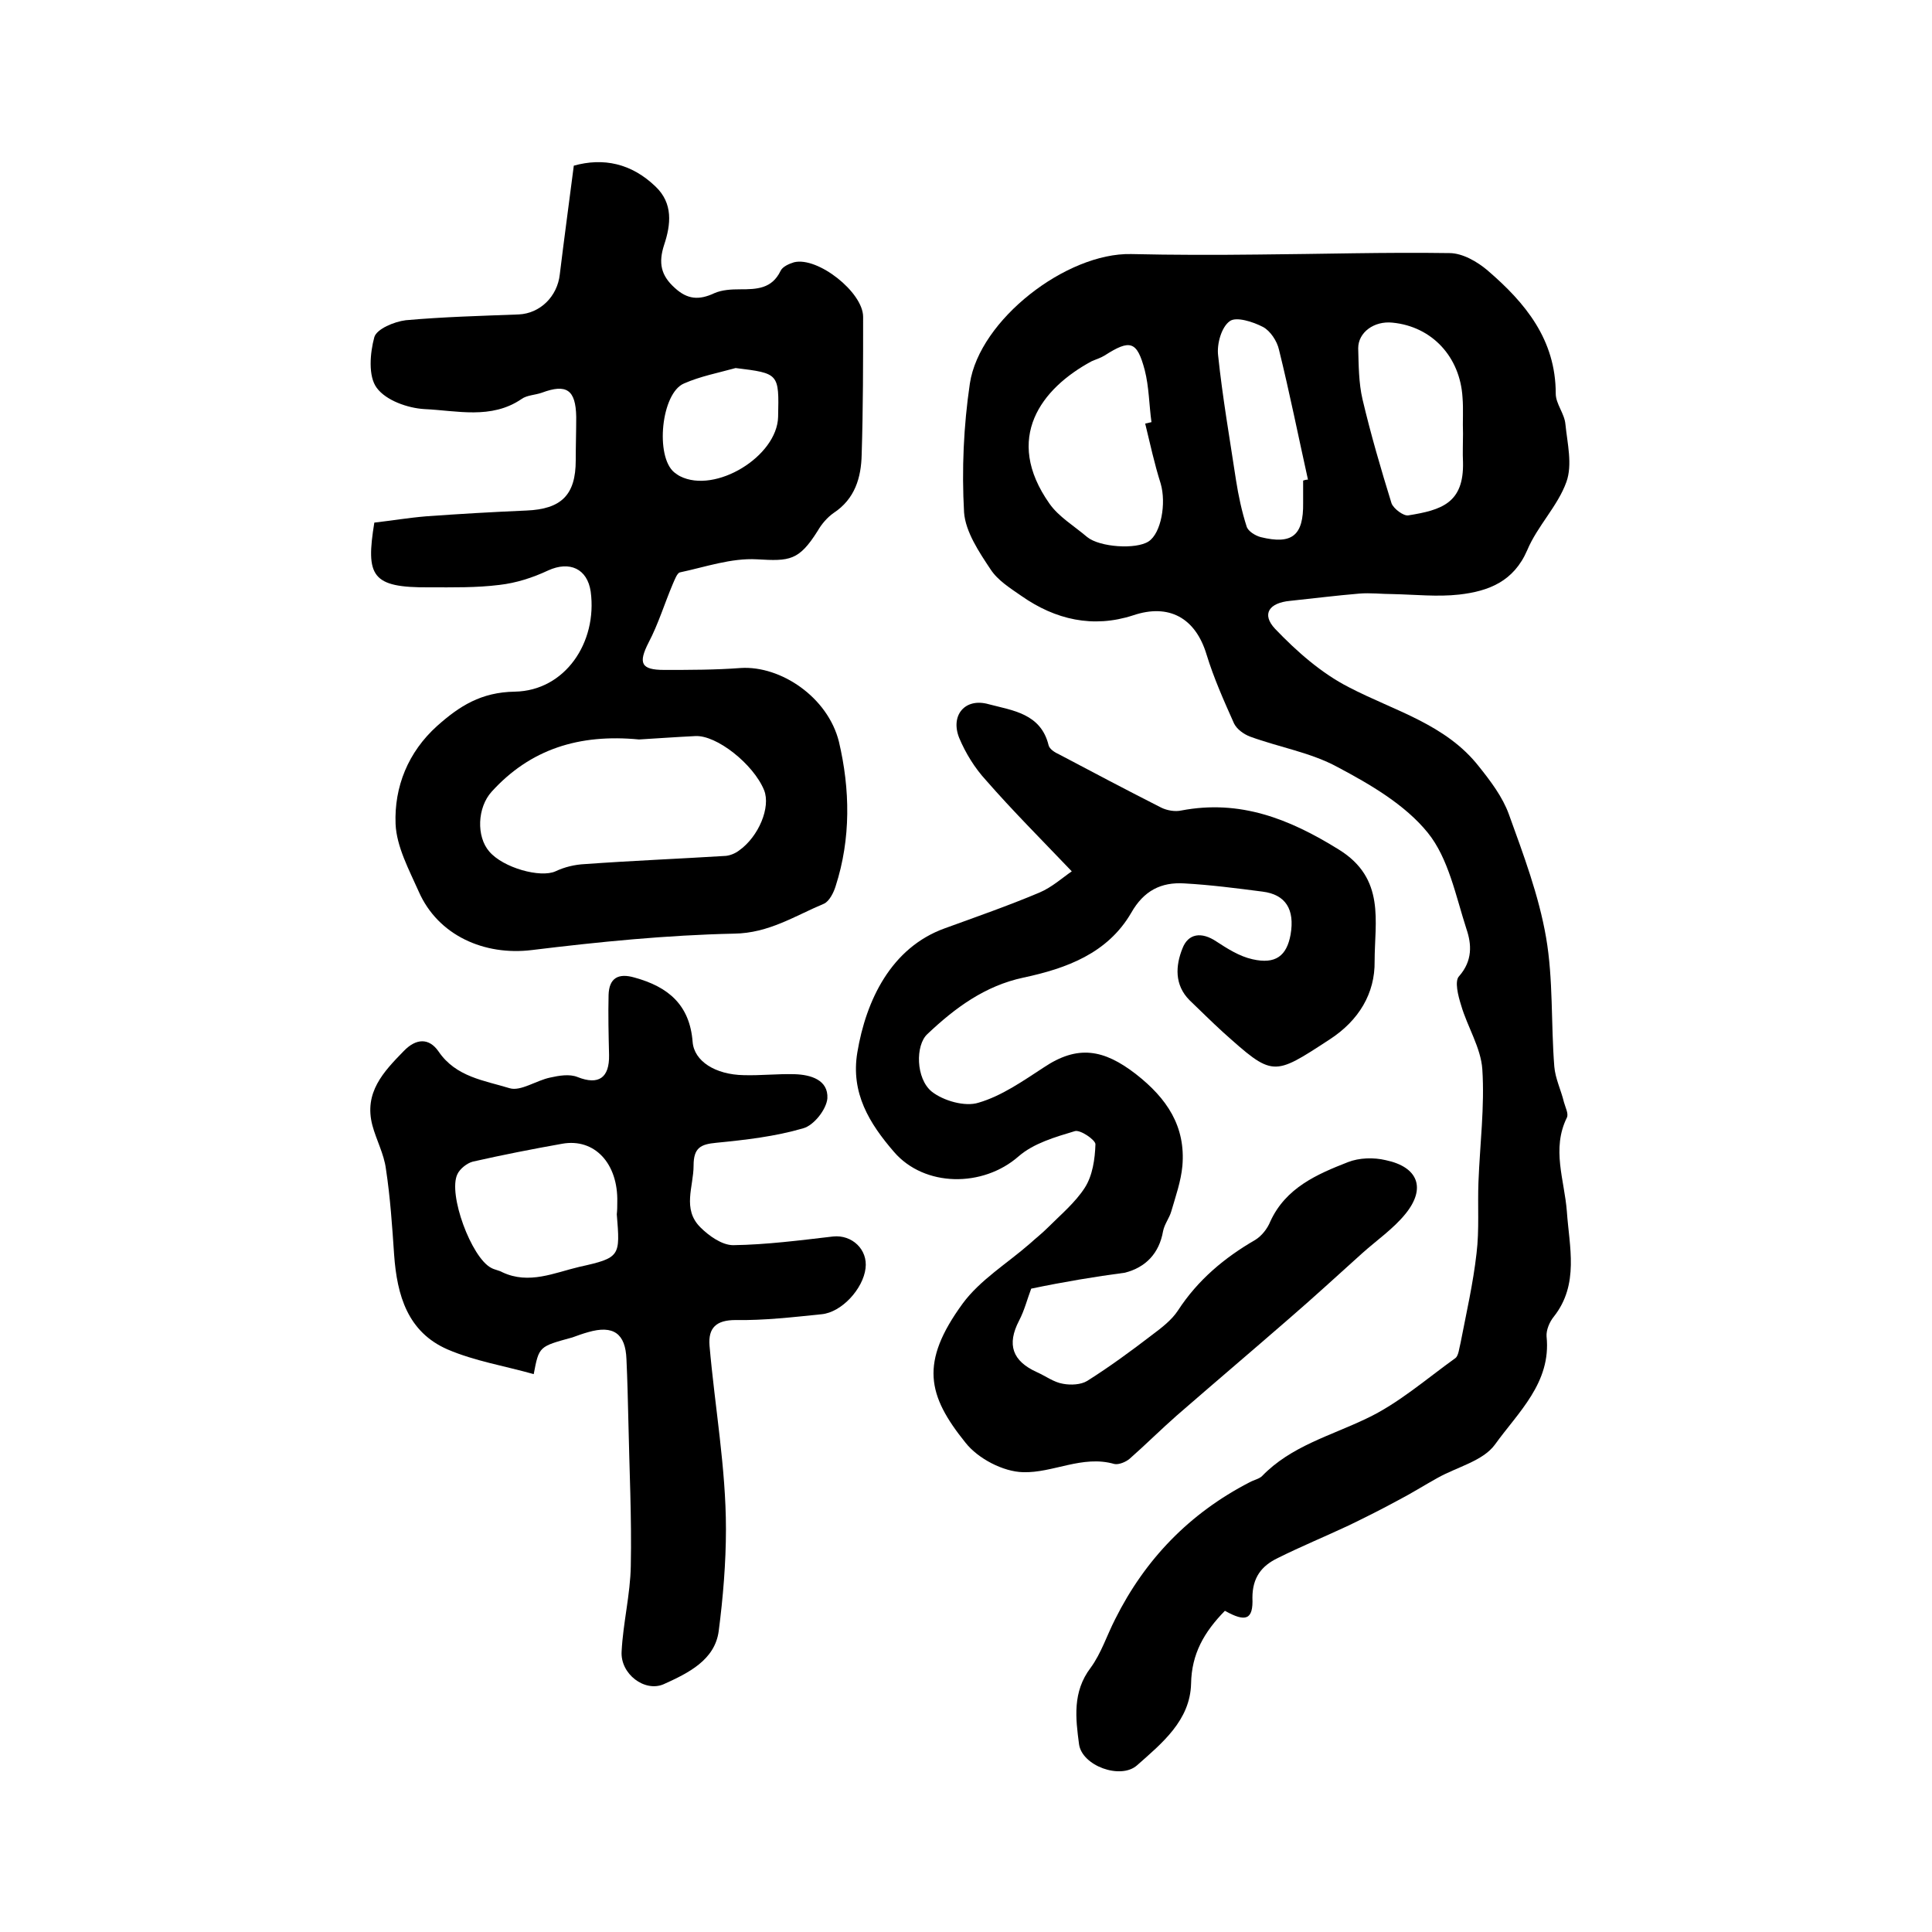
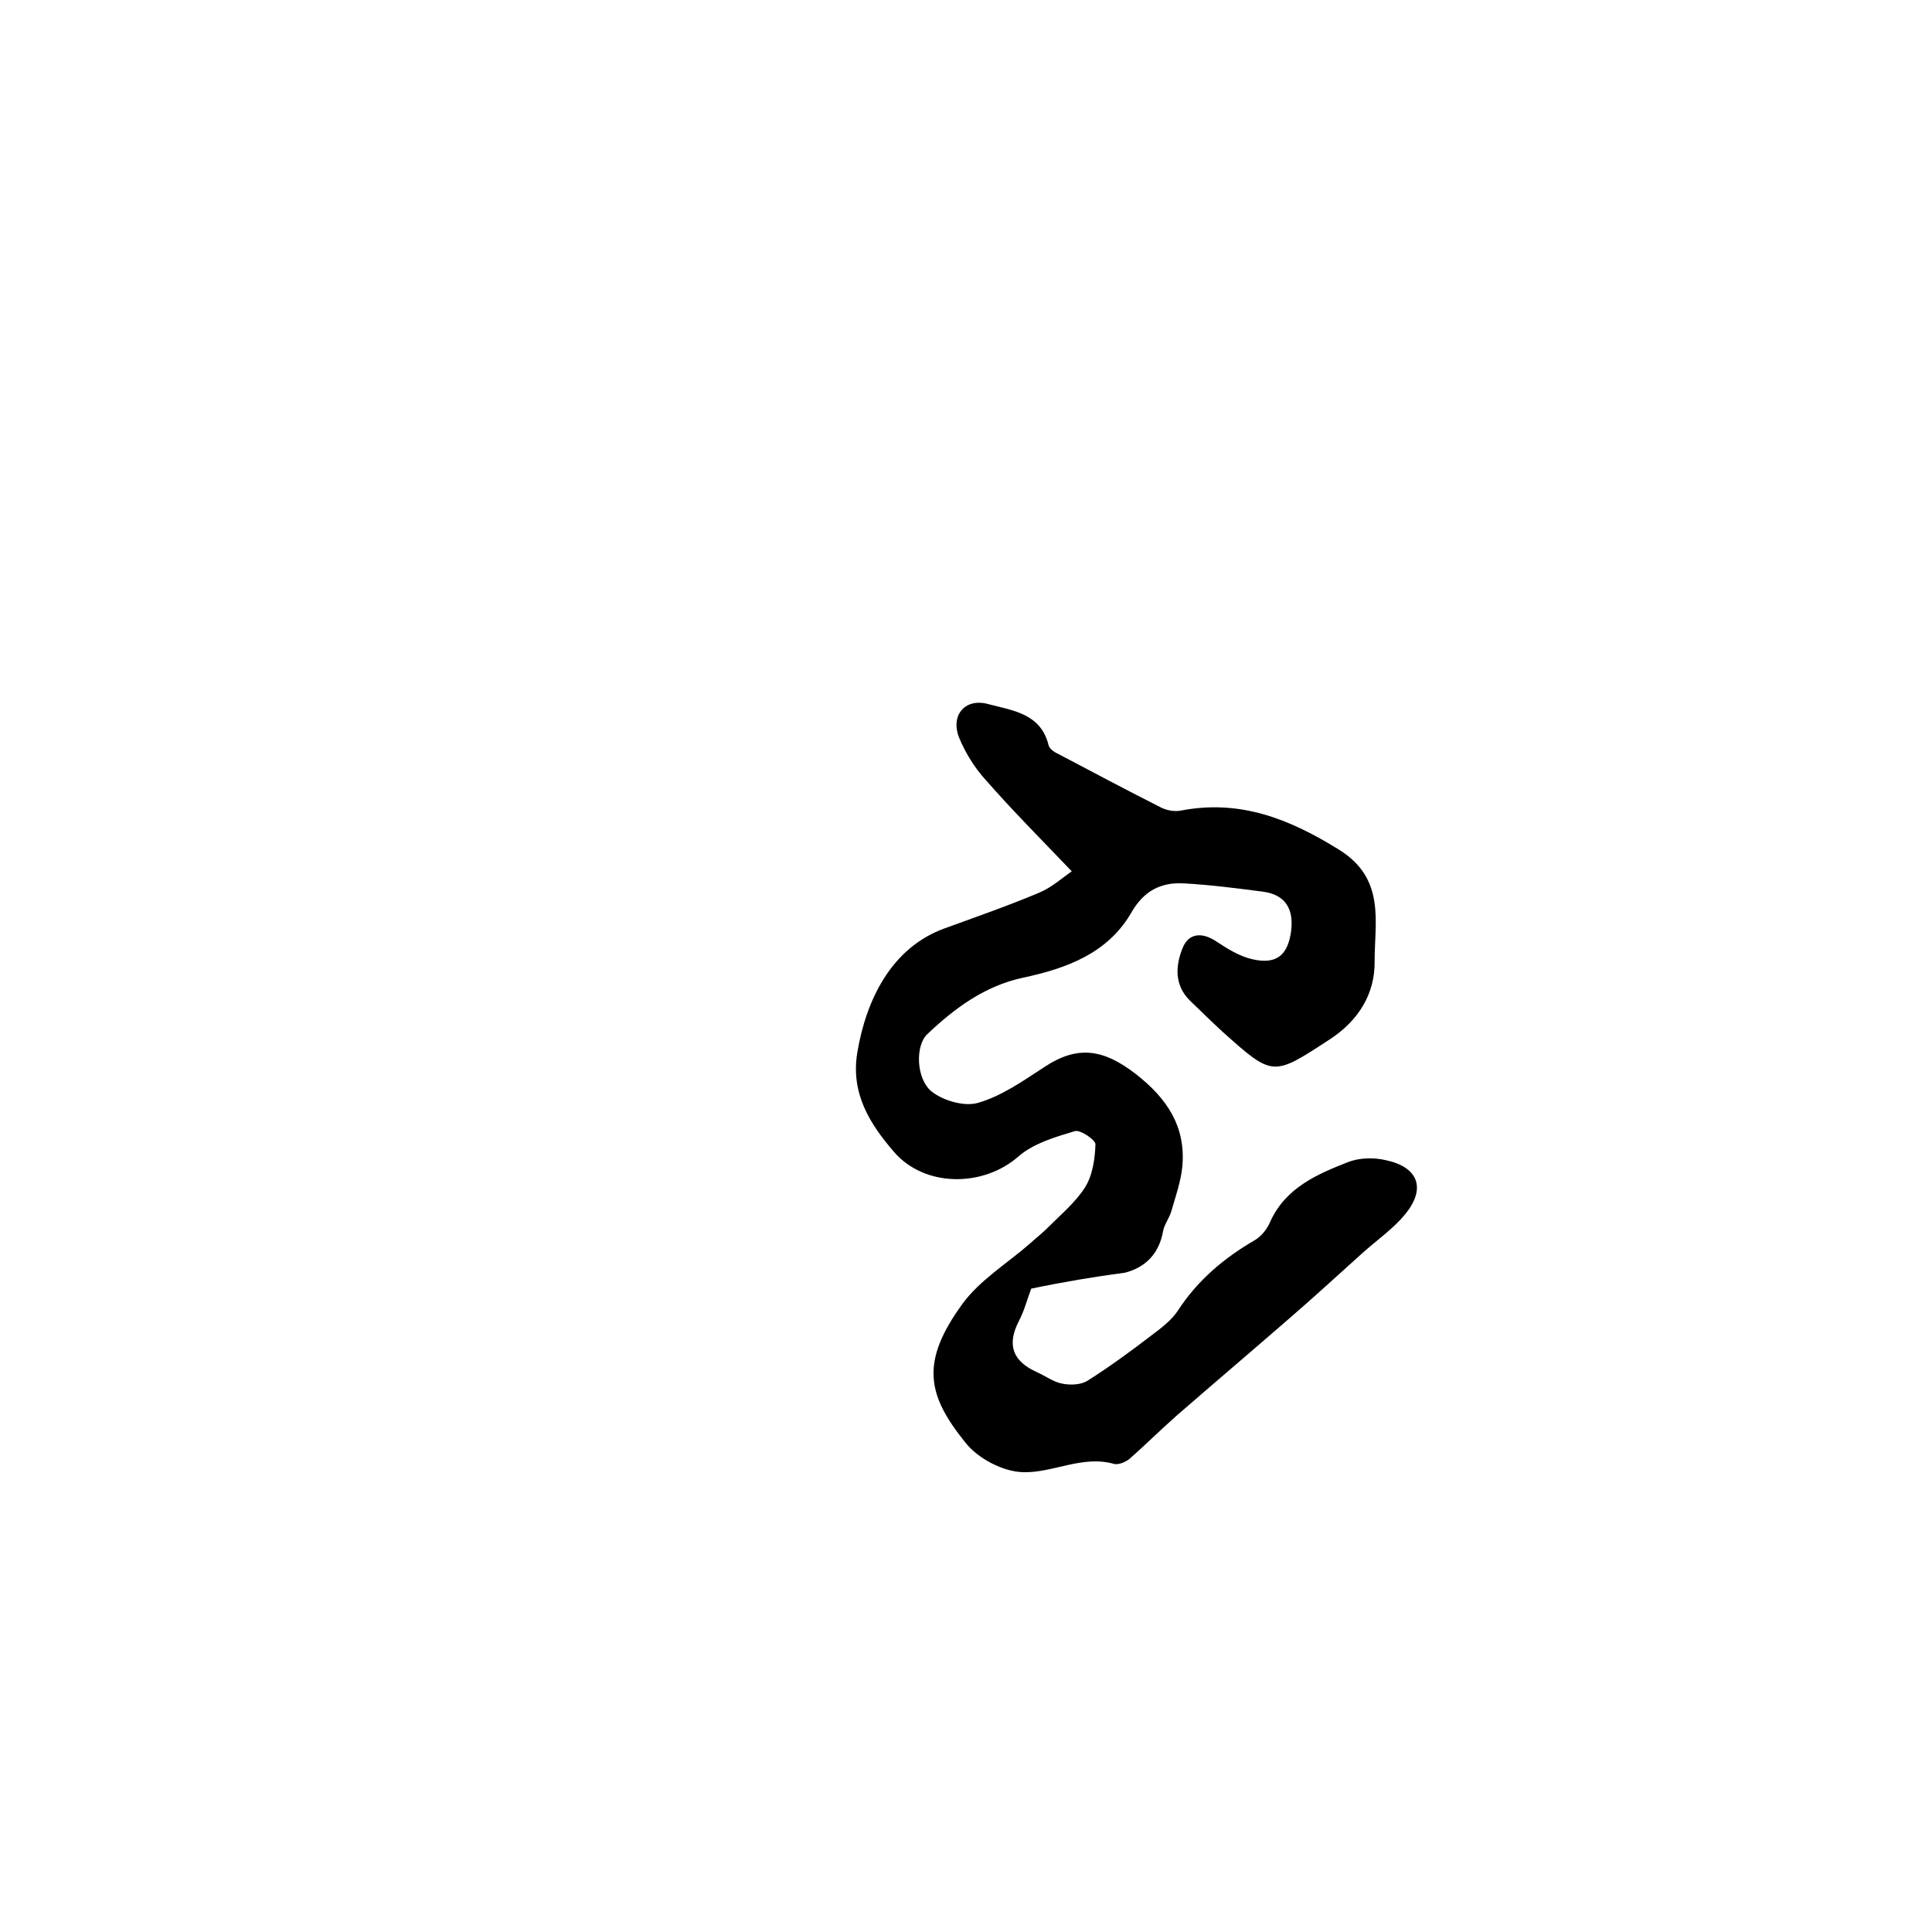
<svg xmlns="http://www.w3.org/2000/svg" version="1.1" id="图层_1" x="0px" y="0px" viewBox="0 0 400 400" style="enable-background:new 0 0 400 400;" xml:space="preserve">
  <style type="text/css">
	.st0{fill:#FFFFFF;}
</style>
  <g>
-     <path d="M253.6,333.5c-4.3,4.4-6.9,8.9-7,15.1c-0.2,7.6-6,12.3-11.2,16.9c-3.4,3-11.4,0.1-12-4.4c-0.7-5.3-1.4-10.8,2.4-15.8   c2.2-3,3.4-6.8,5.1-10.1c6.2-12.4,15.4-21.9,27.8-28.3c0.9-0.5,2-0.7,2.6-1.3c6-6.2,14.1-8.3,21.6-11.9c6.6-3.1,12.4-8.2,18.4-12.5   c0.7-0.5,0.8-2.1,1.1-3.2c1.2-6.2,2.6-12.3,3.3-18.5c0.6-4.9,0.2-9.9,0.4-14.8c0.3-7.8,1.3-15.6,0.8-23.3   c-0.3-4.5-3.1-8.8-4.4-13.3c-0.6-1.9-1.4-5-0.4-6c2.8-3.2,2.6-6.6,1.5-9.8c-2.2-6.8-3.7-14.6-8-19.9c-4.7-5.8-11.9-10-18.7-13.6   c-5.5-3-12.1-4.1-18.1-6.3c-1.3-0.5-2.7-1.5-3.3-2.7c-2.1-4.7-4.2-9.4-5.7-14.3c-2.3-7.6-7.8-10.6-15.2-8.1   c-8.3,2.7-16.1,0.9-23.1-4c-2.3-1.6-4.9-3.2-6.4-5.5c-2.4-3.6-5.2-7.8-5.5-11.8c-0.5-8.9-0.1-17.9,1.2-26.7   c2-13.2,20-27.1,33.4-26.8c8.7,0.2,17.5,0.2,26.2,0.1c13.2-0.1,26.4-0.5,39.7-0.3c2.7,0,5.8,1.8,7.9,3.6   c7.8,6.7,14.1,14.3,14.1,25.5c0,2.1,1.8,4.1,2,6.3c0.4,4,1.5,8.4,0.2,12c-1.8,5-6,9.1-8.1,14.1c-2.8,6.5-8,8.5-14.1,9.2   c-4.5,0.5-9.1,0-13.7-0.1c-2.3,0-4.7-0.3-7-0.1c-4.8,0.4-9.5,1-14.3,1.5c-4.3,0.4-6,2.7-3.1,5.8c4.5,4.7,9.6,9.2,15.3,12.1   c9.4,4.9,20,7.6,26.9,16.4c2.4,3,4.9,6.3,6.2,9.9c3,8.3,6.2,16.8,7.7,25.5c1.5,8.7,1,17.8,1.7,26.7c0.2,2.5,1.4,4.9,2,7.4   c0.3,1.1,1,2.4,0.6,3.2c-3.2,6.5-0.5,12.9,0,19.4c0.5,7.3,2.6,15.1-2.7,21.8c-0.9,1.1-1.6,2.8-1.5,4.1c1,9.6-5.9,15.7-10.7,22.4   c-2.5,3.4-7.8,4.6-11.9,6.9c-2.7,1.5-5.4,3.2-8.1,4.6c-3.3,1.8-6.7,3.5-10.2,5.2c-4.9,2.3-10,4.4-14.8,6.8c-3.3,1.6-5.2,4-5.2,8.2   C259.5,335.4,257.9,335.9,253.6,333.5z M237.1,87.7c0.4-0.1,0.8-0.2,1.3-0.3c-0.5-3.6-0.5-7.3-1.4-10.8c-1.6-6-3-6.4-8.3-3   c-0.8,0.5-1.8,0.8-2.7,1.2c-10.4,5.6-18.3,15.9-8.7,29.5c1.9,2.7,5.1,4.6,7.8,6.9c2.6,2.1,10.1,2.6,12.7,0.9   c2.6-1.7,3.7-7.9,2.5-12C239,96,238.1,91.8,237.1,87.7z M302.9,89.8C302.9,89.8,302.8,89.8,302.9,89.8c-0.1-2.5,0.1-5-0.1-7.5   c-0.5-8.4-6.3-14.7-14.5-15.5c-3.8-0.4-7.1,2-7.1,5.3c0.1,3.5,0.1,7.2,0.9,10.6c1.7,7.2,3.8,14.4,6,21.5c0.4,1.1,2.5,2.7,3.5,2.5   c6.8-1.1,11.5-2.5,11.3-11C302.8,93.8,302.9,91.8,302.9,89.8z M269.8,99.5c0.3-0.1,0.6-0.2,1-0.2c-2-9-3.8-18-6-26.9   c-0.4-1.8-1.8-3.9-3.3-4.7c-2.1-1.1-5.6-2.2-6.9-1.2c-1.7,1.2-2.7,4.7-2.4,7.1c0.9,8.6,2.4,17.2,3.7,25.8c0.5,3.2,1.2,6.5,2.2,9.6   c0.3,1,1.8,1.9,2.9,2.2c6.5,1.6,8.9-0.3,8.8-7.1C269.8,102.5,269.8,101,269.8,99.5z" />
-     <path d="M77.5,108.2c3.5-0.4,7.1-1,10.7-1.3c6.9-0.5,13.8-0.9,20.8-1.2c7.2-0.3,10.2-3.2,10.2-10.4c0-3,0.1-6,0.1-9   c-0.1-5.6-2-6.9-7.1-5c-1.4,0.5-3.1,0.5-4.2,1.3c-6.3,4.3-13.4,2.4-20.1,2.1c-3.5-0.2-8-1.8-9.9-4.4c-1.8-2.4-1.4-7.2-0.5-10.5   c0.5-1.7,4.1-3.2,6.5-3.5c7.8-0.7,15.6-0.9,23.4-1.2c4.4-0.2,8-3.7,8.5-8.3c0.9-7.4,1.9-14.7,2.9-22.5c6.1-1.7,11.9-0.5,16.9,4.3   c3.7,3.5,3.2,7.9,1.8,12.1c-1.2,3.7-0.7,6.3,2.2,8.9c2.6,2.4,5,2.6,8.2,1.1c1.6-0.7,3.5-0.8,5.3-0.8c3.5,0,6.6-0.1,8.4-3.8   c0.4-0.9,1.8-1.5,2.8-1.8c4.9-1.2,14.3,6.2,14.3,11.3c0,9.5,0,19-0.3,28.5c-0.1,4.8-1.4,9.2-5.8,12.1c-1.3,0.9-2.5,2.3-3.3,3.7   c-3.9,6.2-5.8,6.3-12.6,5.9c-5.3-0.3-10.7,1.6-15.9,2.7c-0.6,0.1-1.1,1.5-1.5,2.4c-1.7,4-3,8.3-5,12.1c-2.2,4.3-1.6,5.7,3.2,5.7   c5.3,0,10.6,0,15.9-0.4c8.2-0.5,18,6,20.3,15.3c2.3,9.8,2.5,20-0.7,29.9c-0.4,1.3-1.3,3.1-2.4,3.6c-6,2.5-11.4,6.1-18.6,6.2   c-14,0.3-28,1.7-41.9,3.4c-9.8,1.2-19.4-3-23.4-12.1c-2-4.5-4.6-9.3-4.8-14c-0.3-7.7,2.6-14.9,8.6-20.3c4.6-4.1,9.1-7,16.1-7.1   c10.4-0.2,17.1-10.2,15.7-20.7c-0.7-4.8-4.4-6.4-8.8-4.4c-3.2,1.5-6.6,2.6-10.1,3c-4.8,0.6-9.6,0.5-14.5,0.5   C76.9,121.7,75.7,119.3,77.5,108.2z M132.3,153.1c-12.4-1.2-22.5,2-30.5,10.8c-3,3.3-3.2,9.3-0.5,12.4c2.9,3.4,10.6,5.5,13.7,4.1   c1.9-0.9,4-1.4,6.1-1.5c9.7-0.7,19.5-1.1,29.2-1.7c0.9-0.1,1.9-0.5,2.7-1.1c4.1-2.9,6.6-9,5.2-12.5c-2.2-5.4-9.9-11.5-14.3-11.2   C139.8,152.6,135.7,152.9,132.3,153.1z M152.3,76.2c-3.6,1-7.3,1.7-10.7,3.2c-4.7,2-6,15.1-2,18.4c0.4,0.3,0.8,0.6,1.2,0.8   c7.3,3.7,20.1-4.1,20.3-12.3C161.3,77.3,161.3,77.3,152.3,76.2z" />
    <path d="M213.5,266.8c-0.8,2.1-1.4,4.5-2.5,6.6c-2.6,5-1.4,8.4,3.7,10.7c1.8,0.8,3.5,2.1,5.4,2.4c1.6,0.3,3.7,0.2,5-0.6   c4.6-2.9,9.1-6.2,13.4-9.5c2-1.5,4.1-3.1,5.4-5.1c4.1-6.3,9.6-10.9,16-14.6c1.3-0.8,2.5-2.3,3.1-3.8c3.2-7,9.7-9.8,16.1-12.3   c2.3-0.9,5.3-1,7.8-0.4c6.7,1.4,8.4,5.8,4.1,11.1c-2.5,3.1-6,5.5-9,8.2c-5,4.5-10,9.1-15.1,13.5c-7.7,6.7-15.6,13.4-23.3,20.1   c-3.3,2.9-6.4,6-9.7,8.9c-0.8,0.7-2.3,1.3-3.2,1.1c-6.6-1.9-12.7,1.9-18.9,1.7c-4.1-0.1-9.3-2.8-11.9-6.1   c-7.9-9.8-9.5-16.6-0.6-28.8c3.6-4.9,9.2-8.3,13.9-12.4c1.2-1.1,2.5-2.1,3.7-3.3c2.7-2.7,5.7-5.2,7.7-8.3c1.6-2.5,2.1-5.9,2.2-9   c0-0.9-3.2-3.1-4.3-2.7c-4,1.2-8.5,2.5-11.6,5.2c-7.4,6.5-19.5,6.4-25.8-0.9c-5.1-5.9-9-12.2-7.6-20.6c1.8-10.8,7-21.7,18.1-25.7   c6.6-2.4,13.2-4.7,19.6-7.4c2.6-1.1,4.8-3.1,6.7-4.4c-6.4-6.7-12.3-12.6-17.8-18.9c-2.3-2.5-4.2-5.6-5.5-8.7   c-1.9-4.7,1.2-8.4,6.1-7c4.9,1.3,10.8,1.9,12.4,8.5c0.2,0.8,1.3,1.5,2.2,1.9c7,3.7,14,7.4,21.1,11c1.2,0.6,2.9,0.9,4.2,0.6   c12.1-2.3,22.3,1.7,32.6,8.1c9.7,6,7.4,14.9,7.4,23.1c0.1,6.7-3.3,12.3-9.3,16.2c-11.8,7.7-11.7,7.8-22.2-1.6   c-2.3-2.1-4.5-4.3-6.8-6.5c-3.2-3.2-2.9-7.2-1.5-10.7c1.2-3.2,4-3.5,7-1.5c2.3,1.5,4.8,3.1,7.5,3.7c4.8,1.1,7.1-0.7,7.9-5.1   c0.9-5.2-1-8.3-5.8-8.9c-5.4-0.7-10.8-1.4-16.2-1.7c-4.8-0.3-8.4,1.5-11,6.1c-4.9,8.4-13.4,11.5-22.3,13.4   c-8,1.7-14.2,6.3-19.9,11.7c-2.5,2.3-2.4,9.2,0.9,11.9c2.4,1.9,6.9,3.2,9.7,2.3c4.8-1.4,9.2-4.5,13.5-7.3c7-4.7,12.4-3.8,19.1,1.4   c6.4,5,10.3,10.8,9.6,19c-0.3,3.2-1.4,6.3-2.3,9.4c-0.4,1.4-1.4,2.6-1.7,4.1c-0.8,4.6-3.6,7.5-7.9,8.6   C226.8,264.3,220.2,265.4,213.5,266.8z" />
-     <path d="M110.5,284.5c-6-1.7-12.2-2.7-17.8-5.1c-8.3-3.6-10.5-11.2-11.1-19.6c-0.4-5.9-0.8-11.9-1.7-17.8c-0.4-3.1-2-6-2.8-9   c-1.8-6.8,2.3-11.1,6.5-15.4c2.5-2.6,5.2-2.8,7.2,0.1c3.6,5.3,9.5,6,14.7,7.6c2.3,0.7,5.5-1.6,8.4-2.2c1.8-0.4,4-0.8,5.7-0.1   c4.3,1.7,6.6,0.2,6.5-4.6c-0.1-4.1-0.2-8.3-0.1-12.4c0.1-3.5,2-4.6,5.4-3.6c6.9,1.9,11.4,5.6,12,13.3c0.3,4,4.7,6.8,10.6,6.9   c3.5,0.1,7-0.3,10.5-0.2c3.4,0.1,7,1.2,6.8,5c-0.2,2.3-2.8,5.6-5,6.2c-5.8,1.7-11.9,2.4-18,3c-3.2,0.3-4.7,1-4.7,4.7   c0,4.4-2.4,9,1.4,12.8c1.8,1.8,4.5,3.7,6.8,3.7c6.9-0.1,13.8-1,20.7-1.8c3.9-0.4,7.2,2.7,6.7,6.6c-0.5,4.2-4.9,9.1-9.1,9.5   c-5.9,0.6-11.9,1.3-17.8,1.2c-4,0-5.7,1.6-5.4,5.3c1.1,12.7,3.4,25.3,3.4,38c0,6.9-0.6,14.2-1.5,21.1c-0.8,6-6.3,8.7-11.4,11   c-3.9,1.7-9-2.1-8.7-6.8c0.3-5.9,1.8-11.8,1.9-17.7c0.2-10-0.3-20-0.5-29.9c-0.1-4.3-0.2-8.6-0.4-12.9c-0.2-5.3-2.7-7.1-7.9-5.6   c-1.1,0.3-2.2,0.7-3.3,1.1C111.6,278.8,111.6,278.7,110.5,284.5z M127.8,248.9c0.2-8-4.7-13.3-11.4-12.1   c-6.2,1.1-12.3,2.3-18.5,3.7c-1.2,0.3-2.7,1.5-3.2,2.6c-2,4.1,2.9,17.3,7,19.4c0.7,0.4,1.6,0.5,2.3,0.9c5.5,2.6,10.8,0.1,15.9-1.1   c8.6-1.9,8.5-2.2,7.8-10.9C127.8,250.5,127.8,249.7,127.8,248.9z" />
  </g>
</svg>